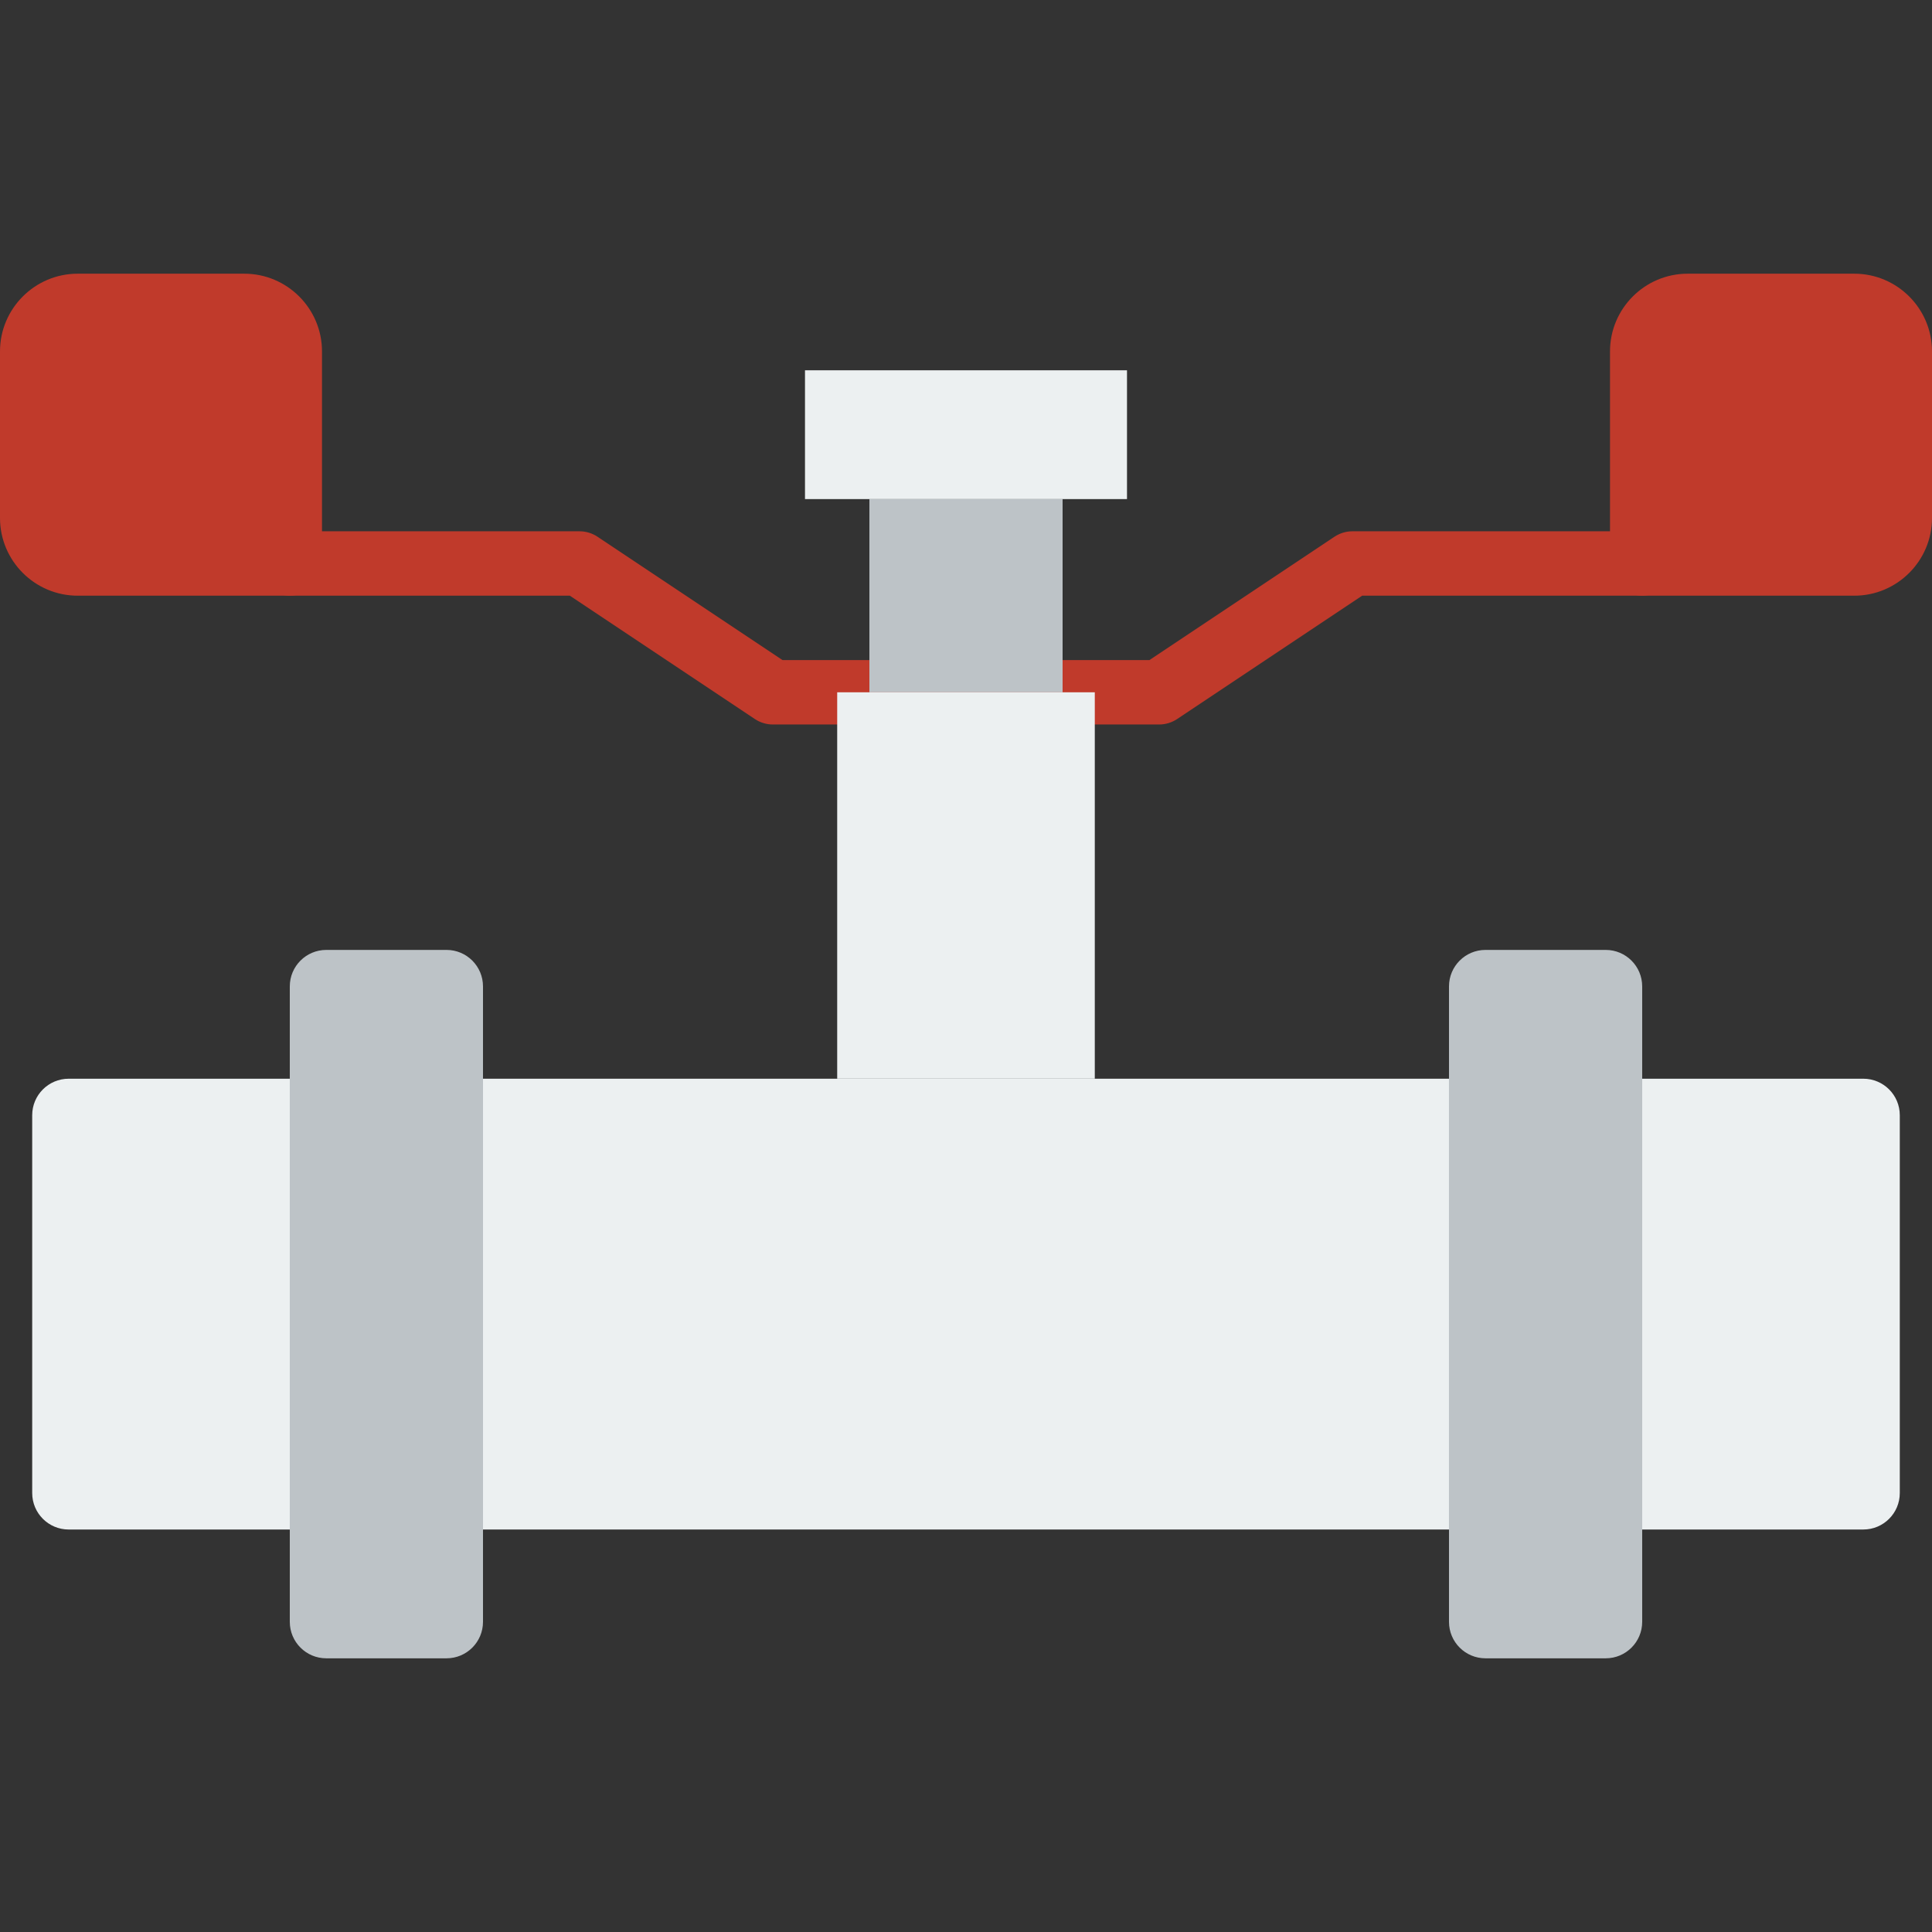
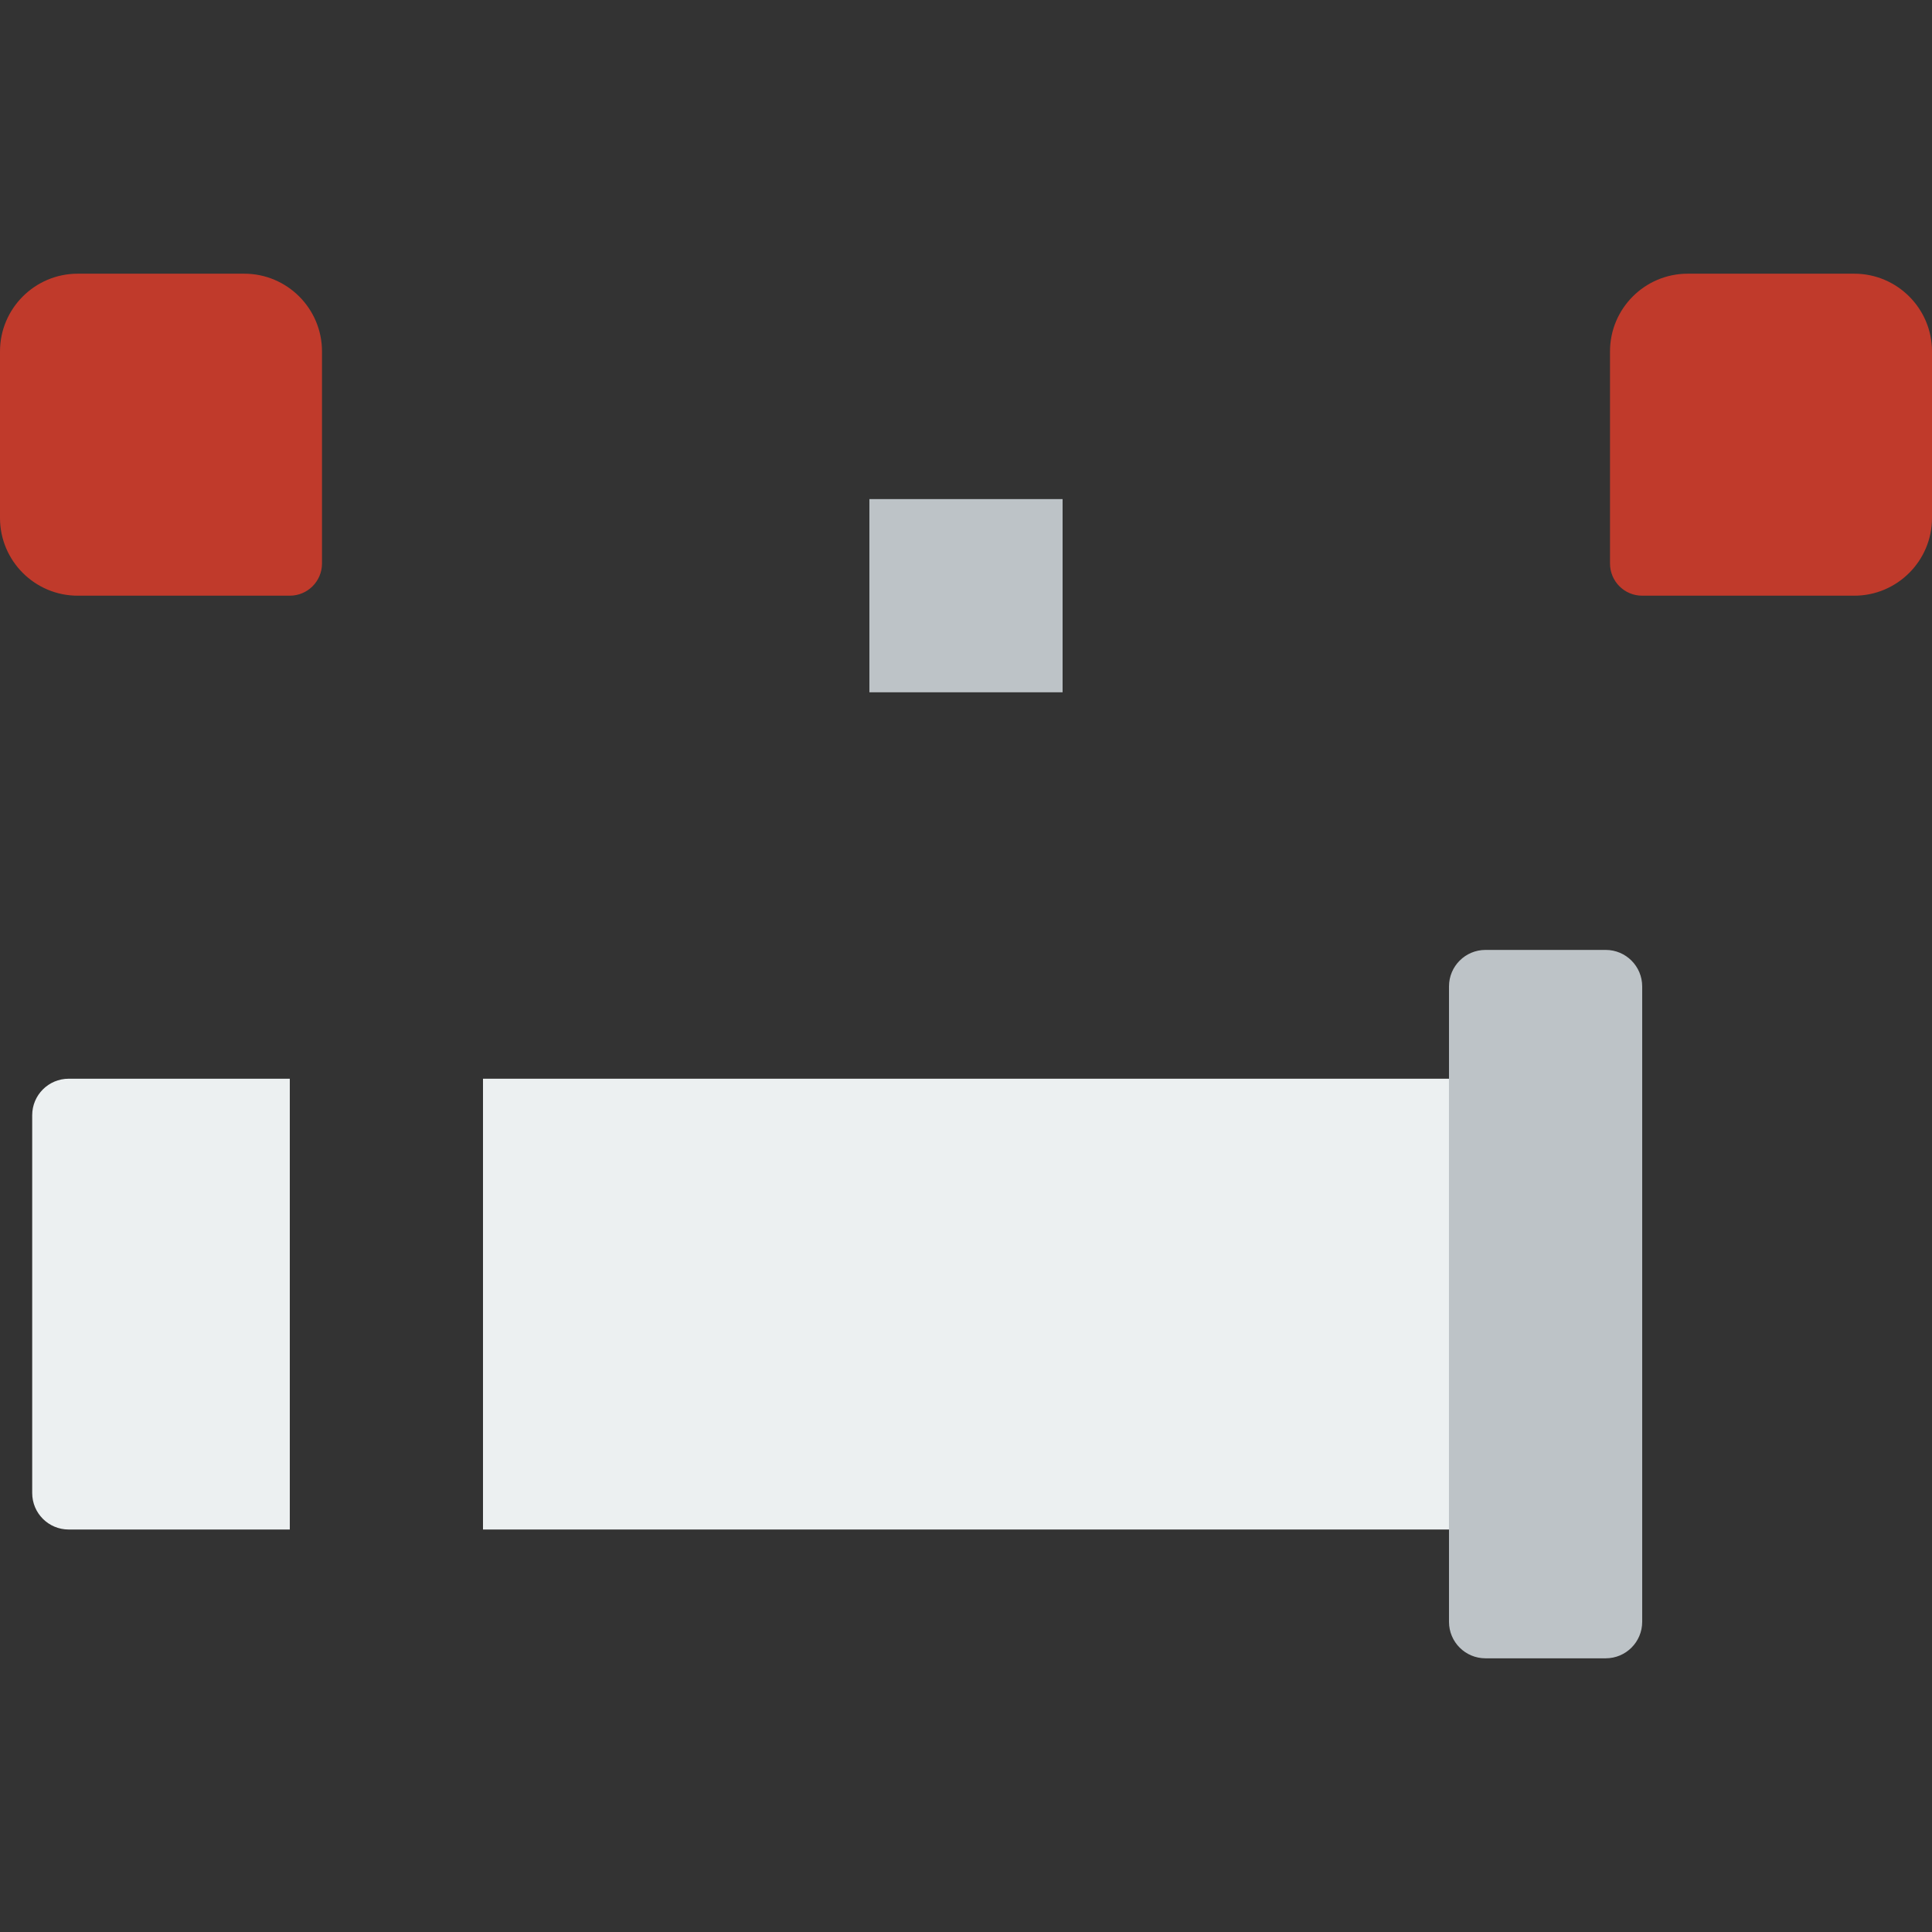
<svg xmlns="http://www.w3.org/2000/svg" height="800px" width="800px" version="1.1" id="Layer_1" viewBox="0 0 512.003 512.003" xml:space="preserve">
  <rect x="0" y="0" width="512.003" height="512.003" fill="#333333" stroke="none" />
  <g>
    <g>
-       <path style="fill:#ECF0F1;" d="M503.467,295.54v100.13c0,5.342-4.326,9.668-9.668,9.668H435.2V285.872h58.598    C499.14,285.872,503.467,290.207,503.467,295.54" />
      <polygon style="fill:#ECF0F1;" points="128,405.34 384,405.34 384,285.874 128,285.874   " />
      <path style="fill:#ECF0F1;" d="M76.8,285.874V405.34H18.202c-5.342,0-9.668-4.326-9.668-9.668v-100.13    c0-5.333,4.326-9.668,9.668-9.668H76.8z" />
    </g>
    <g>
-       <path style="fill:#BDC3C7;" d="M128,261.407v168.397c0,5.342-4.326,9.668-9.668,9.668H86.468c-5.342,0-9.668-4.326-9.668-9.668    V261.407c0-5.333,4.326-9.668,9.668-9.668h31.863C123.674,251.738,128,256.073,128,261.407" />
      <path style="fill:#BDC3C7;" d="M435.2,261.407v168.397c0,5.342-4.326,9.668-9.668,9.668h-31.863c-5.342,0-9.668-4.326-9.668-9.668    V261.407c0-5.333,4.326-9.668,9.668-9.668h31.863C430.874,251.738,435.2,256.073,435.2,261.407" />
    </g>
    <g>
      <path style="fill:#C03A2B;" d="M76.8,157.865H20.591C9.242,157.865,0,148.632,0,137.274V93.123    c0-11.358,9.242-20.591,20.591-20.591h44.151c11.349,0,20.591,9.233,20.591,20.591v56.209    C85.333,154.051,81.51,157.865,76.8,157.865" />
      <path style="fill:#C03A2B;" d="M491.413,157.865h-56.209c-4.719,0-8.533-3.814-8.533-8.533V93.123    c0-11.358,9.233-20.591,20.582-20.591h44.16c11.349,0,20.591,9.233,20.591,20.591v44.151    C512.003,148.632,502.762,157.865,491.413,157.865" />
-       <path style="fill:#C03A2B;" d="M307.2,191.998H204.8c-1.681,0-3.337-0.503-4.736-1.434l-49.05-32.7H76.8    c-4.71,0-8.533-3.814-8.533-8.533s3.823-8.533,8.533-8.533h76.8c1.681,0,3.337,0.503,4.736,1.434l49.05,32.7h97.229l49.05-32.7    c1.4-0.93,3.055-1.434,4.736-1.434h76.8c4.71,0,8.533,3.814,8.533,8.533s-3.823,8.533-8.533,8.533h-74.214l-49.05,32.7    C310.537,191.495,308.881,191.998,307.2,191.998" />
    </g>
    <polygon style="fill:#BDC3C7;" points="230.4,183.465 281.6,183.465 281.6,132.265 230.4,132.265  " />
    <g>
-       <polygon style="fill:#ECF0F1;" points="213.333,132.265 298.667,132.265 298.667,98.132 213.333,98.132   " />
-       <polygon style="fill:#ECF0F1;" points="221.867,285.865 290.133,285.865 290.133,183.465 221.867,183.465   " />
-     </g>
+       </g>
  </g>
</svg>